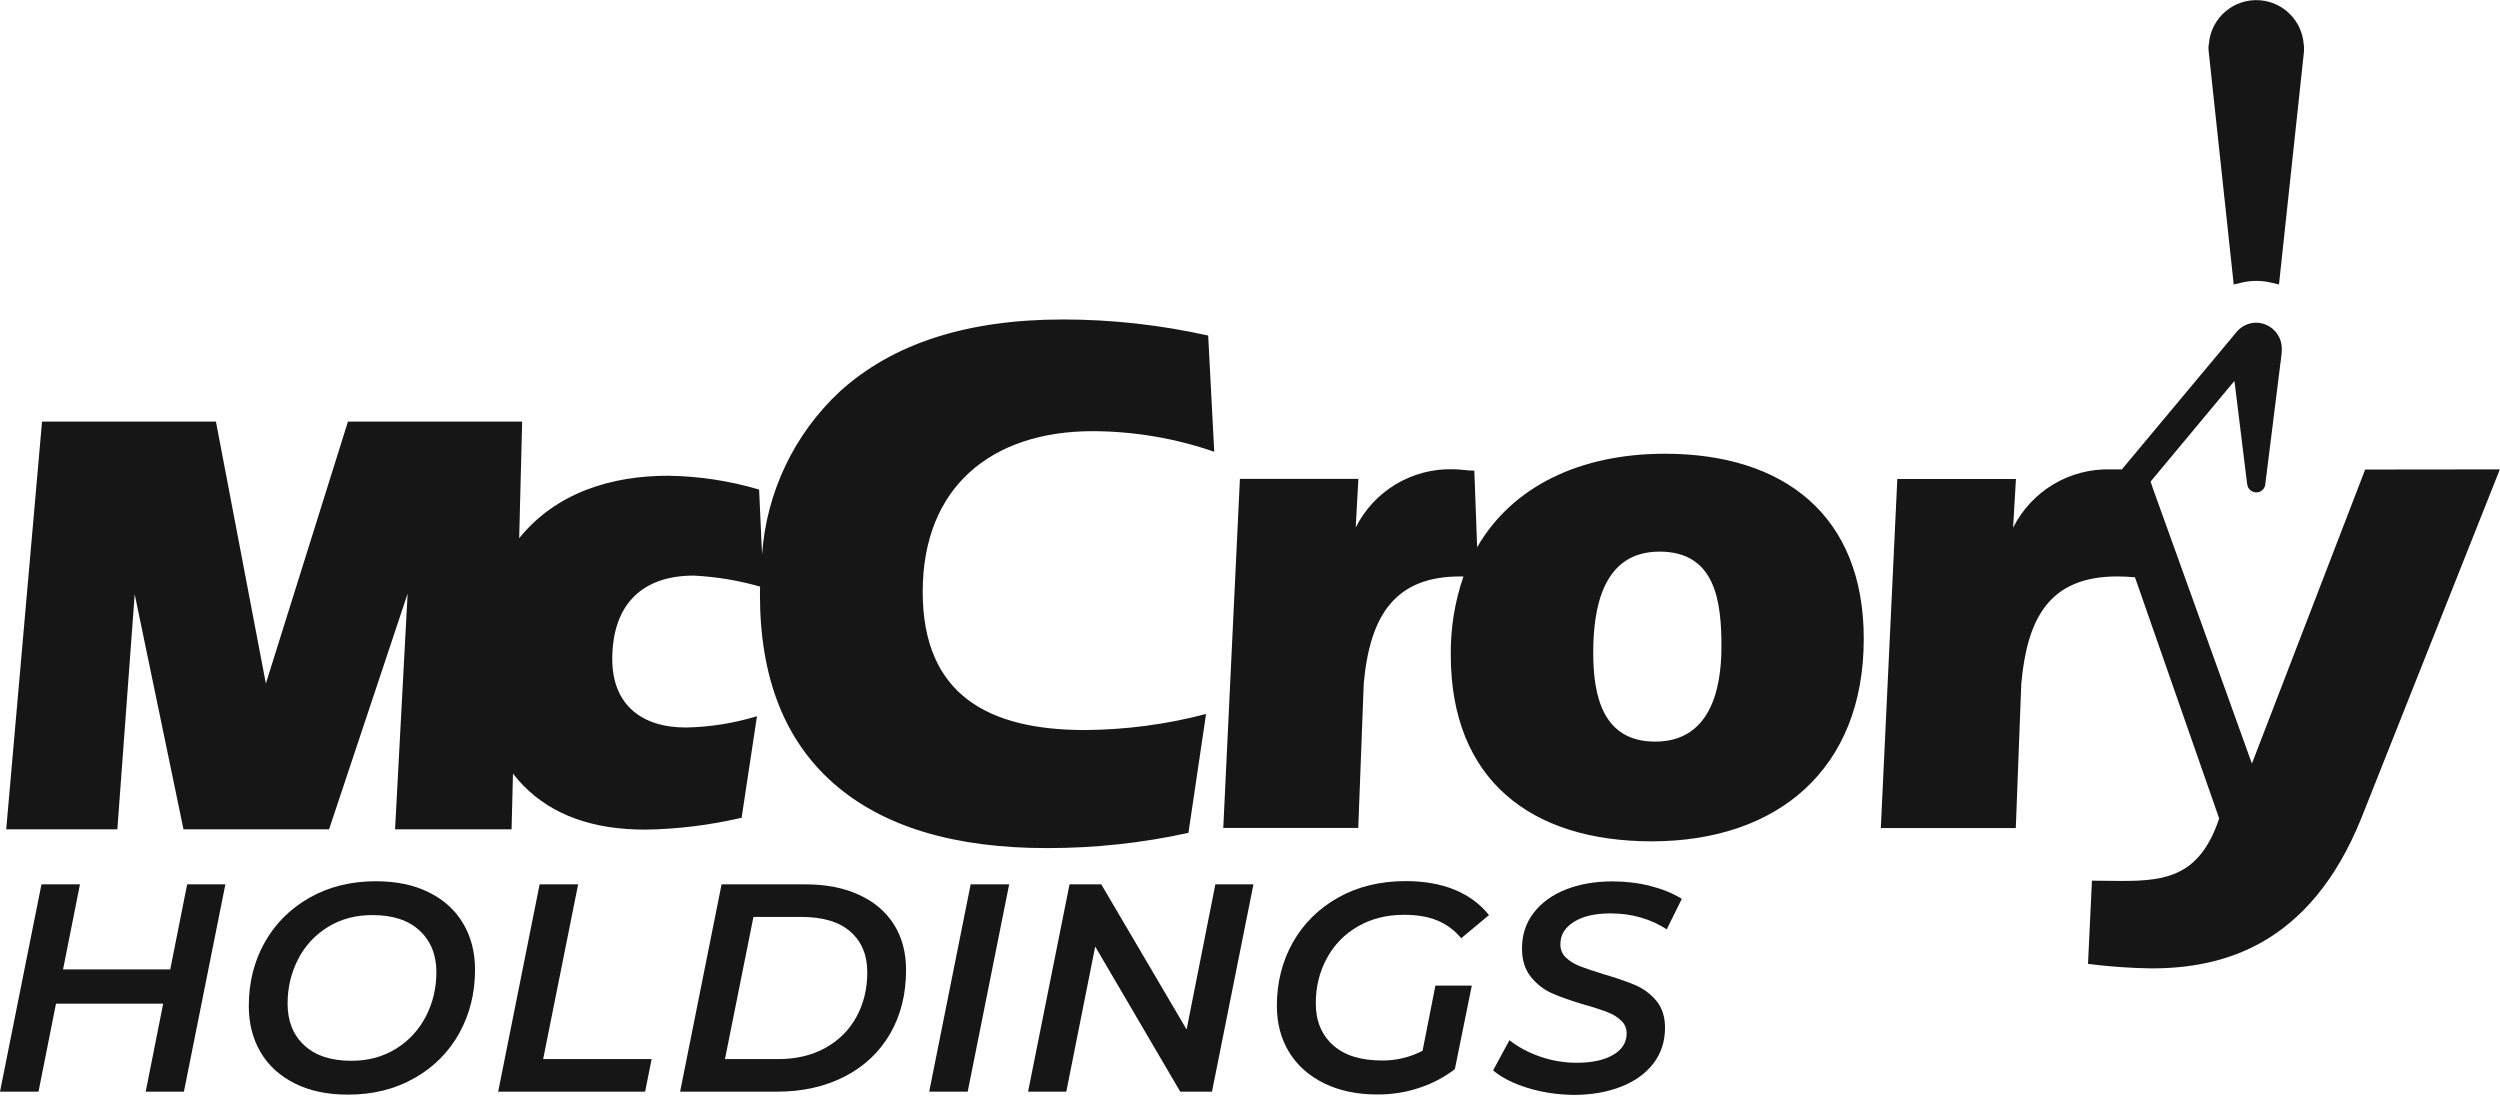
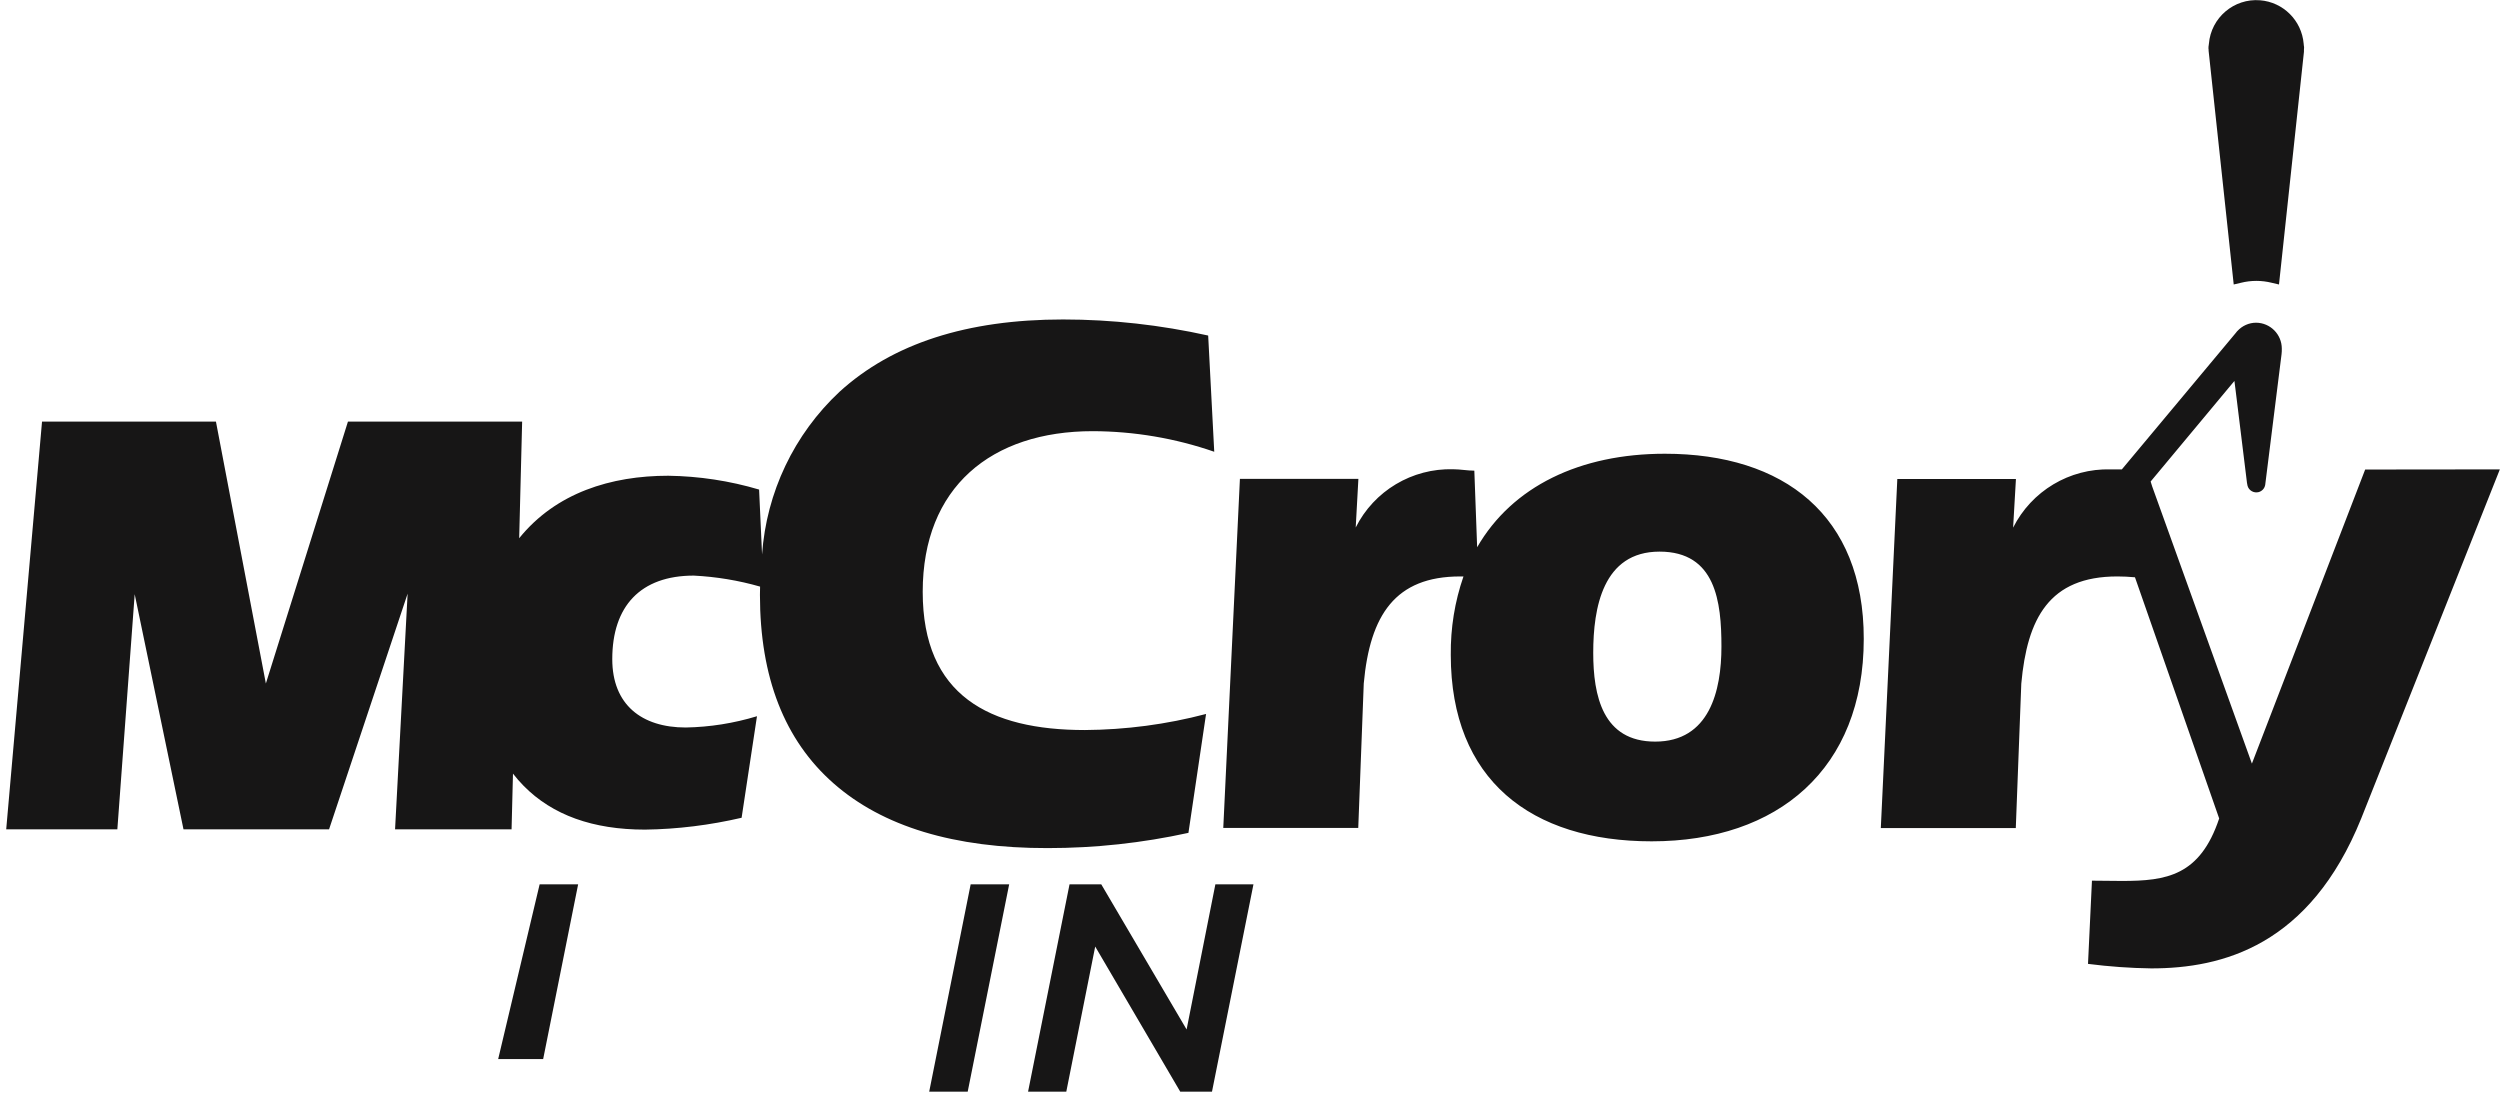
<svg xmlns="http://www.w3.org/2000/svg" version="1.1" id="Layer_1" x="0px" y="0px" viewBox="0 0 177.25 77.68" enable-background="new 0 0 177.25 77.68" xml:space="preserve">
  <path id="McCrory" fill="#171616" d="M161.58,20.17l-0.51-0.12c-0.72-0.18-1.47-0.18-2.19,0l-0.51,0.12l-1.78-16.57V3.52l-0.01-0.08  c0-0.08,0-0.17,0.02-0.25l0.01-0.08c0.15-1.86,1.78-3.24,3.63-3.09c1.64,0.13,2.95,1.43,3.09,3.08l0.01,0.11  c0.01,0.05,0.02,0.11,0.02,0.14l-0.01,0.18c0,0.05,0,0.09,0,0.14L161.58,20.17z M167.69,33.29l-8.03,20.85l-7.07-19.65l-0.11-0.35  l5.48-6.58l0.46-0.55l0.09,0.71l0.8,6.51l0.04,0.21c0.09,0.34,0.45,0.54,0.79,0.45c0.22-0.06,0.4-0.24,0.45-0.46  c0.01-0.04,0.02-0.07,0.02-0.11l1.15-9.19c0.02-0.14,0.02-0.27,0.02-0.41c0-1.01-0.81-1.83-1.82-1.84c-0.51,0-0.99,0.22-1.33,0.59  l-0.03,0.03l0,0l-0.07,0.09l-8.09,9.69h-0.61h-0.19c-2.91-0.08-5.6,1.53-6.91,4.13l0.2-3.45h-8.41l-1.17,24.75h9.57l0.39-10.24  c0.42-4.62,1.97-7.6,6.81-7.6c0.4,0,0.81,0.02,1.25,0.06l5.97,17.1c-1.36,4.07-3.74,4.43-6.89,4.43c-0.68,0-1.39-0.02-2.13-0.02  l-0.28,5.9c1.49,0.19,2.99,0.3,4.49,0.32c5.03,0,11.23-1.6,14.88-10.63l9.83-24.75L167.69,33.29z M75.37,22.65  c-6.82,0-12.1,1.71-15.85,5.13c-3.22,3.01-5.18,7.13-5.49,11.53l-0.21-4.6c-2.09-0.62-4.26-0.95-6.44-0.98  c-4.05,0-7.96,1.2-10.57,4.43l0.21-8.27H24.67l-5.82,18.57l-3.54-18.57H2.98L0.44,58.8h7.88l1.23-16.67l3.46,16.67h10.32l5.57-16.71  L28.01,58.8h8.26l0.1-3.95c0.24,0.31,0.49,0.6,0.76,0.87c2.04,2.07,4.91,3.1,8.6,3.1c2.31-0.03,4.61-0.32,6.85-0.84l1.09-7.2  c-1.64,0.5-3.34,0.77-5.05,0.8c-3.12,0-5.21-1.61-5.21-4.85c0-3.75,2-5.92,5.78-5.92c1.59,0.08,3.17,0.34,4.7,0.78  c0,0.19-0.01,0.39-0.01,0.58c0,5.85,1.74,10.31,5.22,13.37s8.54,4.6,15.18,4.59c3.36,0,6.7-0.36,9.98-1.08l1.25-8.43  c-2.8,0.74-5.69,1.12-8.59,1.14c-6.77,0-11.5-2.44-11.5-9.8c0-7.42,4.86-11.39,12.06-11.39c2.93,0.01,5.84,0.5,8.61,1.46l-0.43-8.24  C82.29,23.04,78.83,22.65,75.37,22.65L75.37,22.65z M118.04,32.17c-6.01,0-10.82,2.31-13.31,6.63l-0.2-5.43c-0.49,0-1-0.1-1.5-0.1  c-2.91-0.08-5.61,1.53-6.91,4.13l0.19-3.45h-8.4L86.73,58.7h9.57l0.39-10.24c0.44-4.86,2.24-7.59,6.83-7.59h0.24  c-0.62,1.79-0.92,3.67-0.9,5.56c0,8.87,5.7,13.22,14.24,13.22c8.97,0,15.04-5.15,15.04-14.35  C132.15,36.54,126.48,32.17,118.04,32.17L118.04,32.17z M117.35,52.58c-3.72,0-4.39-3.25-4.39-6.3c0-3.18,0.68-7.17,4.7-7.17  c3.99,0,4.39,3.56,4.39,6.73C122.05,48.99,121.2,52.58,117.35,52.58L117.35,52.58z" />
  <g id="Holdings">
    <g>
-       <path fill="#171616" d="M15.98,62.7l-2.94,14.7h-2.71l1.24-6.24h-7.6L2.73,77.4H0l2.94-14.7h2.73l-1.2,6.03h7.6l1.2-6.03H15.98z" />
-       <path fill="#171616" d="M20.91,76.82c-1.06-0.53-1.87-1.26-2.43-2.21c-0.56-0.95-0.84-2.04-0.84-3.29c0-1.65,0.37-3.15,1.12-4.49    s1.81-2.4,3.18-3.18c1.37-0.78,2.94-1.17,4.7-1.17c1.46,0,2.71,0.26,3.77,0.79c1.06,0.52,1.87,1.26,2.43,2.21    c0.56,0.94,0.84,2.04,0.84,3.29c0,1.65-0.38,3.15-1.12,4.49c-0.75,1.34-1.81,2.41-3.18,3.18c-1.37,0.78-2.94,1.17-4.7,1.17    C23.22,77.61,21.96,77.35,20.91,76.82z M28.07,74.36c0.92-0.57,1.62-1.33,2.12-2.29c0.5-0.96,0.75-2.01,0.75-3.14    c0-1.23-0.4-2.22-1.19-2.95c-0.79-0.74-1.91-1.1-3.35-1.1c-1.19,0-2.24,0.28-3.16,0.85c-0.92,0.57-1.62,1.33-2.11,2.29    c-0.49,0.96-0.74,2-0.74,3.14c0,1.23,0.39,2.22,1.18,2.95c0.78,0.73,1.9,1.1,3.34,1.1C26.1,75.21,27.15,74.93,28.07,74.36z" />
-       <path fill="#171616" d="M38.26,62.7h2.73l-2.48,12.39h7.69l-0.46,2.31H35.32L38.26,62.7z" />
-       <path fill="#171616" d="M51.16,62.7h5.94c1.47,0,2.74,0.25,3.82,0.75c1.08,0.5,1.9,1.2,2.47,2.11c0.57,0.91,0.85,1.98,0.85,3.21    c0,1.72-0.38,3.23-1.14,4.54c-0.76,1.3-1.84,2.31-3.22,3.02c-1.39,0.71-2.98,1.07-4.79,1.07h-6.87L51.16,62.7z M55.17,75.09    c1.29,0,2.41-0.27,3.36-0.8c0.95-0.53,1.68-1.26,2.19-2.19c0.51-0.93,0.77-1.98,0.77-3.16c0-1.23-0.4-2.19-1.2-2.89    s-1.96-1.04-3.49-1.04h-3.38l-2.02,10.08H55.17z" />
+       <path fill="#171616" d="M38.26,62.7h2.73l-2.48,12.39h7.69H35.32L38.26,62.7z" />
      <path fill="#171616" d="M68.82,62.7h2.73l-2.94,14.7h-2.73L68.82,62.7z" />
      <path fill="#171616" d="M88.87,62.7l-2.94,14.7h-2.25l-6.03-10.29L75.6,77.4h-2.71l2.94-14.7h2.25l6.05,10.29l2.04-10.29H88.87z" />
-       <path fill="#171616" d="M101.77,69.88h2.58l-1.2,5.92c-0.74,0.57-1.58,1.02-2.53,1.33c-0.95,0.32-1.93,0.47-2.95,0.47    c-1.44,0-2.7-0.26-3.78-0.79c-1.08-0.53-1.91-1.26-2.49-2.21c-0.58-0.95-0.87-2.04-0.87-3.29c0-1.65,0.38-3.15,1.13-4.49    c0.76-1.34,1.83-2.4,3.21-3.18c1.39-0.78,2.98-1.17,4.79-1.17c1.33,0,2.49,0.21,3.49,0.62c0.99,0.41,1.8,1.01,2.42,1.79    l-1.97,1.64c-0.48-0.57-1.04-0.99-1.7-1.26c-0.66-0.27-1.44-0.4-2.35-0.4c-1.25,0-2.34,0.28-3.29,0.83s-1.68,1.31-2.19,2.26    c-0.52,0.95-0.78,2.02-0.78,3.19c0,1.25,0.41,2.23,1.22,2.96c0.81,0.73,1.97,1.09,3.49,1.09c1.02,0,1.97-0.23,2.86-0.69    L101.77,69.88z" />
-       <path fill="#171616" d="M108.3,77.13c-1.04-0.32-1.85-0.74-2.44-1.24l1.16-2.14c0.62,0.49,1.35,0.88,2.19,1.17    c0.85,0.29,1.71,0.43,2.59,0.43c1.08,0,1.94-0.19,2.57-0.56c0.64-0.37,0.96-0.88,0.96-1.52c0-0.36-0.13-0.67-0.39-0.91    c-0.26-0.25-0.58-0.45-0.97-0.6c-0.39-0.15-0.92-0.33-1.61-0.52c-0.95-0.28-1.72-0.55-2.31-0.81s-1.09-0.65-1.51-1.17    c-0.42-0.52-0.63-1.19-0.63-2.02c0-0.95,0.27-1.79,0.81-2.5s1.29-1.27,2.26-1.66c0.97-0.39,2.08-0.59,3.34-0.59    c0.95,0,1.85,0.11,2.71,0.33c0.85,0.22,1.59,0.52,2.21,0.91l-1.07,2.16c-0.55-0.36-1.16-0.64-1.85-0.84    c-0.69-0.2-1.4-0.29-2.14-0.29c-1.09,0-1.96,0.2-2.59,0.6c-0.64,0.4-0.96,0.93-0.96,1.59c0,0.38,0.13,0.69,0.4,0.95    c0.27,0.25,0.59,0.45,0.97,0.6c0.38,0.15,0.93,0.33,1.66,0.56c0.92,0.27,1.68,0.53,2.27,0.78s1.09,0.62,1.5,1.11    s0.62,1.13,0.62,1.91c0,0.97-0.27,1.81-0.81,2.52s-1.3,1.27-2.29,1.66c-0.99,0.39-2.12,0.59-3.39,0.59    C110.42,77.61,109.33,77.45,108.3,77.13z" />
    </g>
  </g>
</svg>